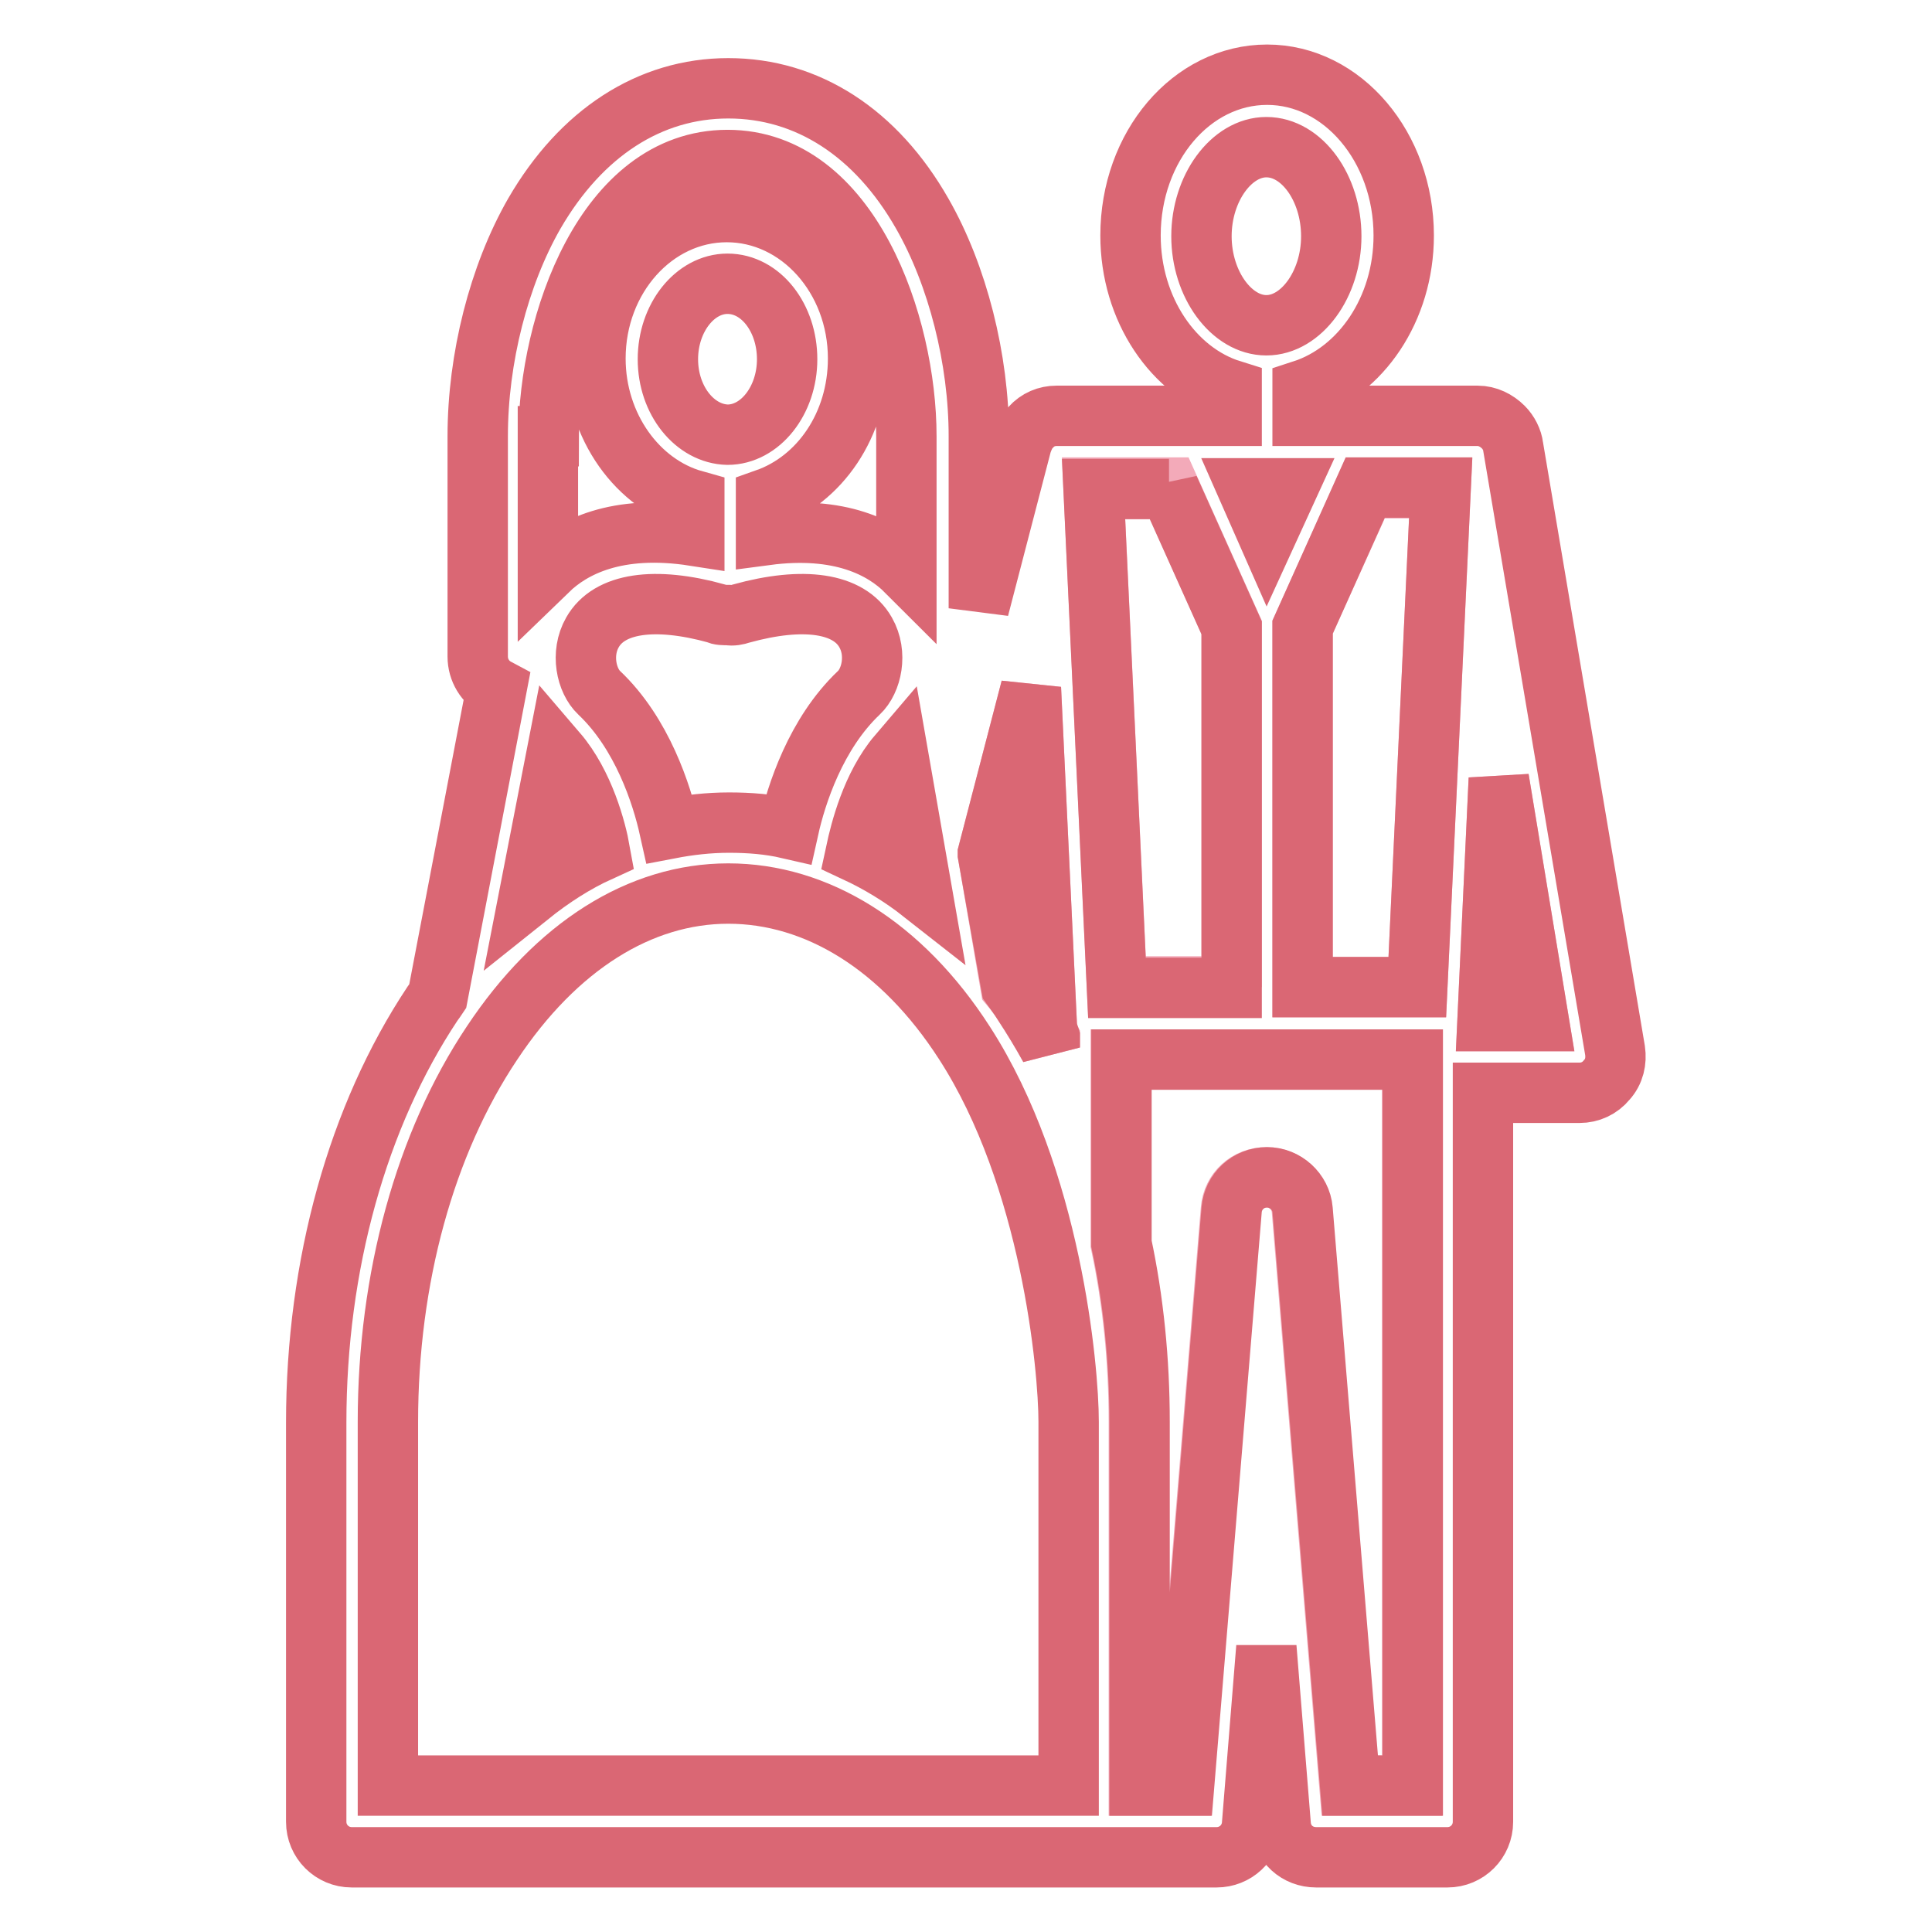
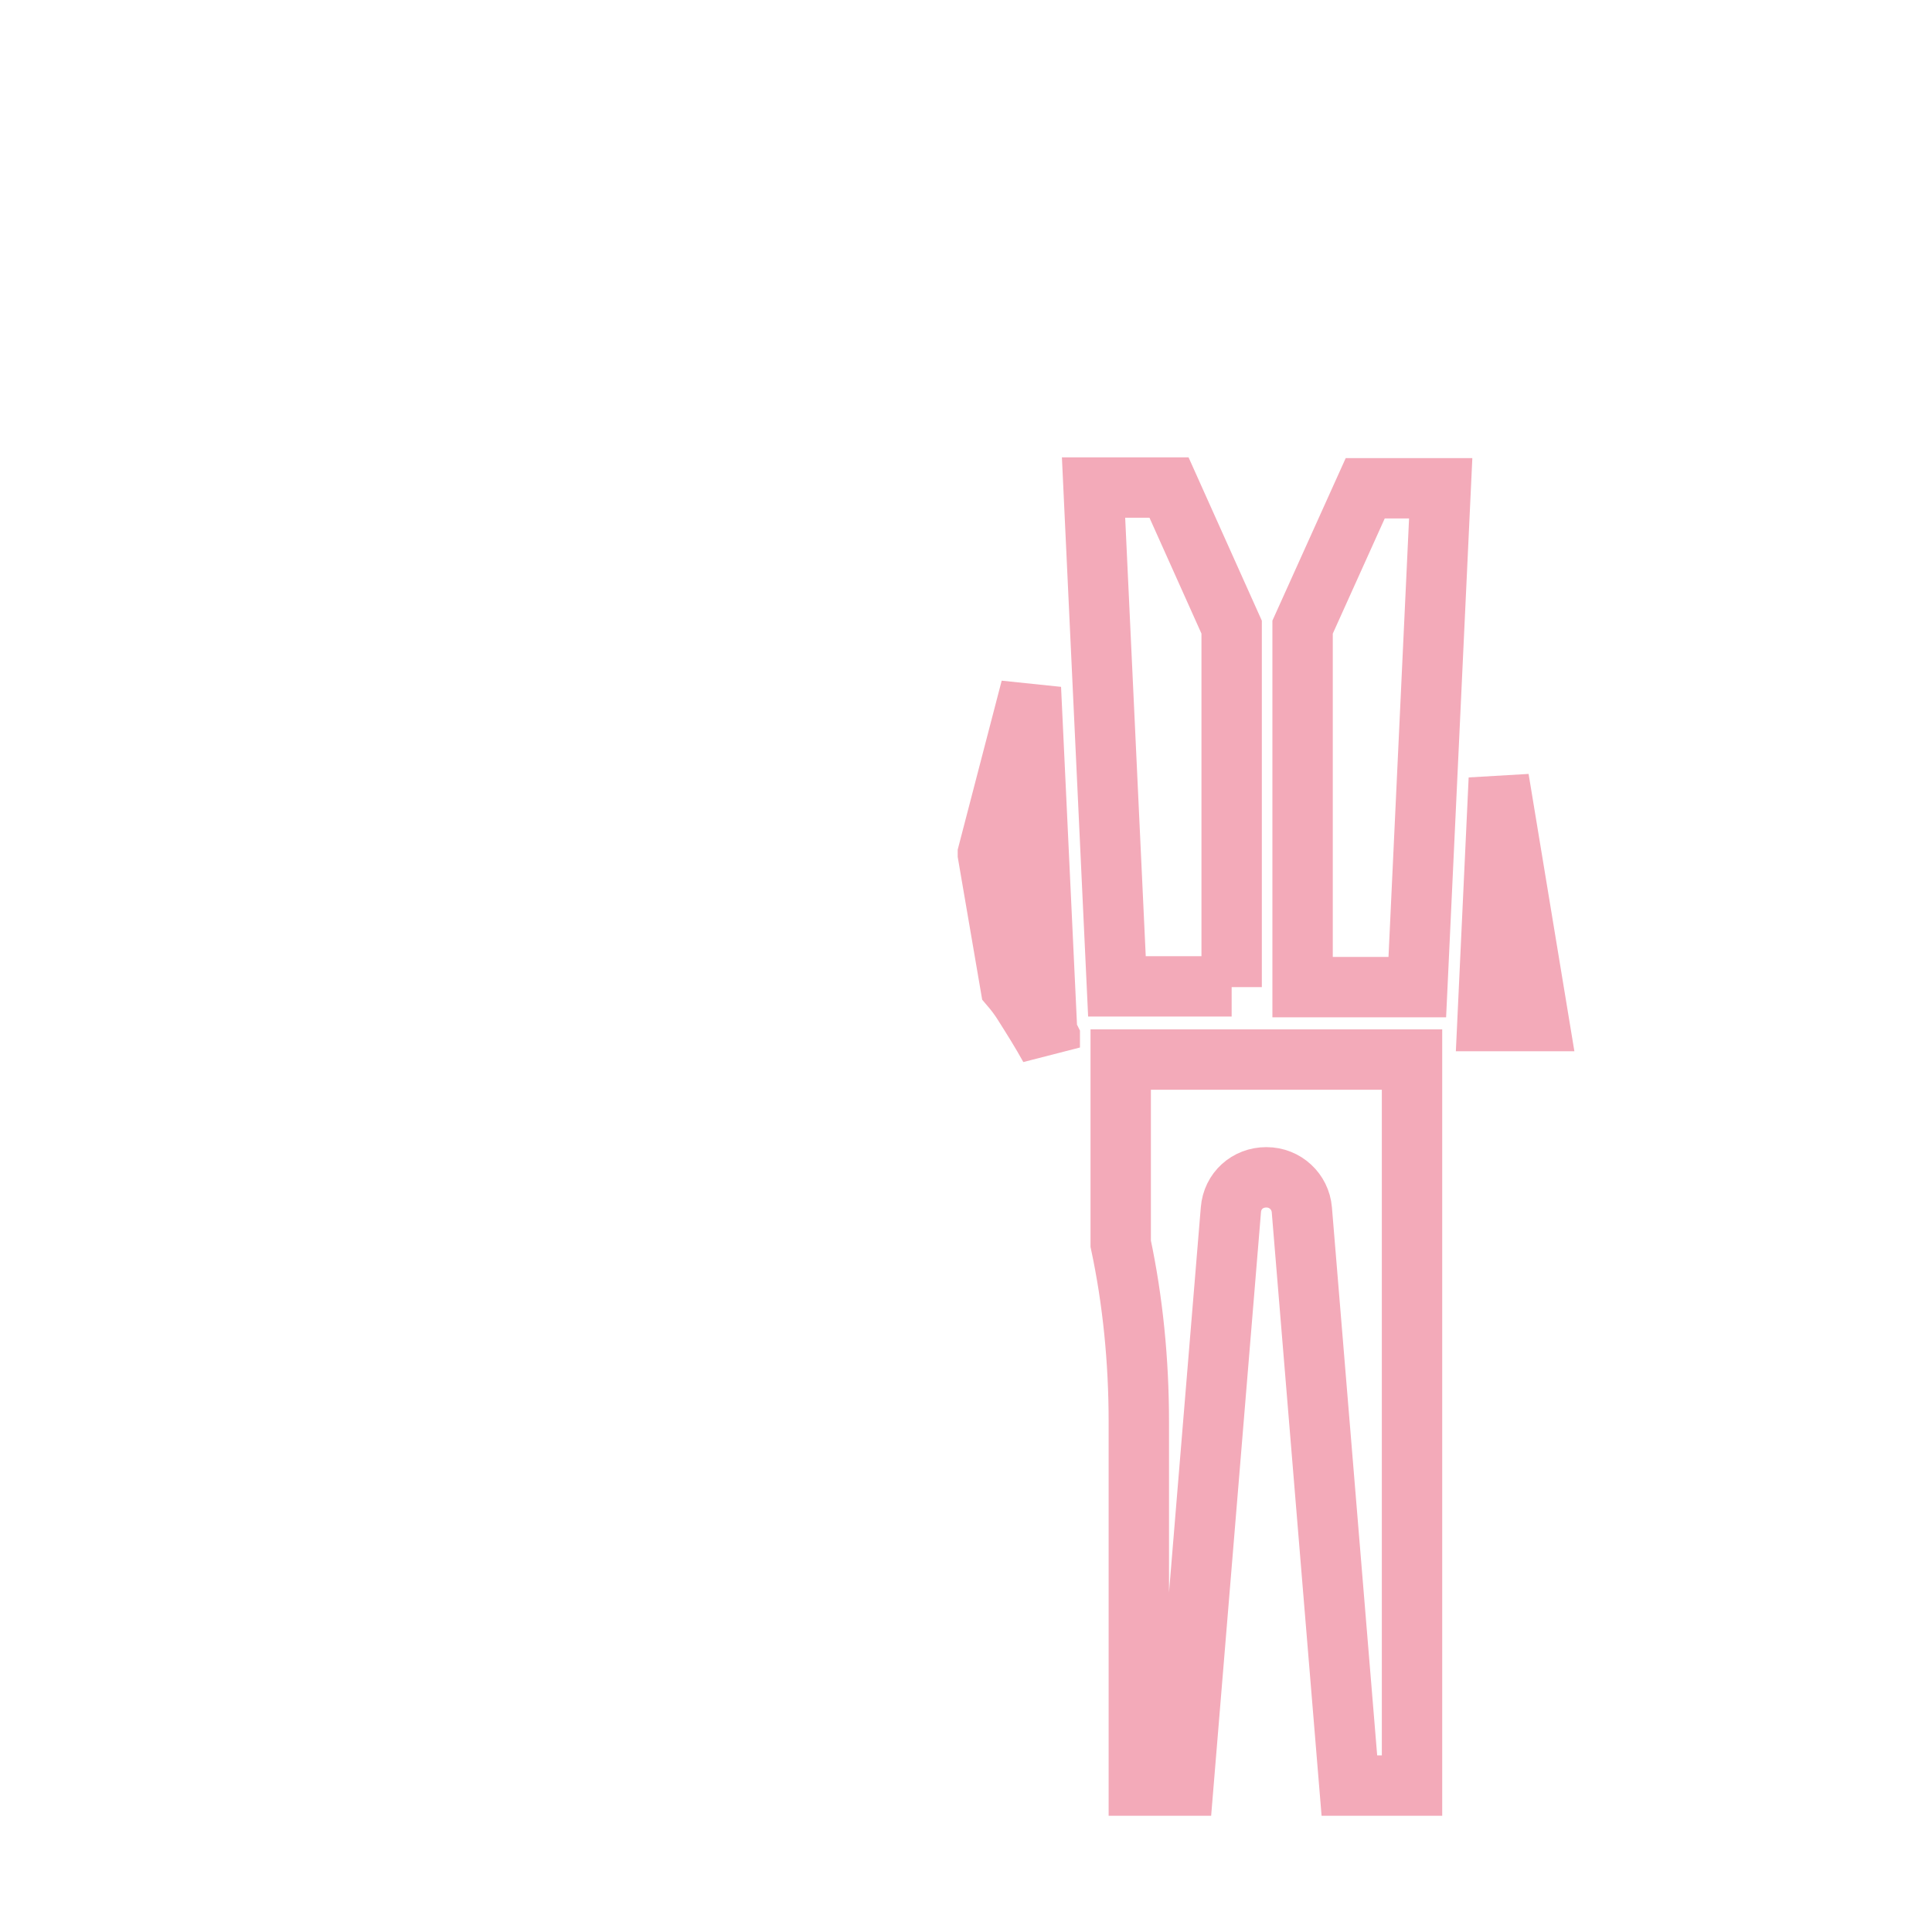
<svg xmlns="http://www.w3.org/2000/svg" version="1.1" x="0px" y="0px" viewBox="0 0 256 256" enable-background="new 0 0 256 256" xml:space="preserve">
  <g>
    <path stroke-width="8" fill-opacity="0" stroke="#f3aab9" d="M187.1,236.6v-96.2h-38.6v24.4c1.6,7.5,2.4,15.5,2.4,23.6v48.2h5.9l6.3-76.3c0.2-2.5,2.2-4.3,4.7-4.3 c2.5,0,4.5,1.9,4.7,4.3l6.3,76.3H187.1z M163.2,130.8V83.1l-8.3-18.5h-10l3.1,66.1H163.2z M197.1,135.3h6.8l-5.3-32.1L197.1,135.3z  M135.6,133c1.2,1.9,2.4,3.8,3.5,5.8v-1.3c-0.3-0.6-0.4-1.1-0.4-1.8l-2.1-44.5l-5.7,21.9c0,0,0,0.1,0,0.1l3,17.5 C134.5,131.4,135.1,132.2,135.6,133z M172.6,83.1v47.7h15.2l3.1-66.1h-10L172.6,83.1z" />
-     <path stroke-width="8" fill-opacity="0" stroke="#da6774" d="M214,139.2l-13.5-80c-0.1-0.9-0.6-1.9-1.3-2.6c-0.9-0.9-2.1-1.5-3.4-1.5h-23.2v-3.4 c7.7-2.5,13.4-10.7,13.4-20.5c0-11.7-8.1-21.3-18.1-21.3c-10,0-18.1,9.5-18.1,21.3c0,9.8,5.7,18.1,13.4,20.5v3.4h-23.2 c-1.3,0-2.5,0.5-3.4,1.5c-0.6,0.6-0.9,1.3-1.2,2.1l-5.7,21.9V57.8c0-10.2-2.8-21.3-7.5-29.5c-6.1-10.7-15.2-16.6-25.7-16.6 c-10.4,0-19.5,5.9-25.7,16.6c-4.7,8.2-7.5,19.2-7.5,29.5V87c0,1.8,1,3.4,2.5,4.2L58,132c-0.2,0.3-0.4,0.6-0.7,1 c-9.9,14.9-15.4,34.6-15.4,55.5v52.9c0,2.6,2.1,4.7,4.7,4.7h114.6c2.5,0,4.5-1.9,4.7-4.3l1.9-23.5l1.9,23.5 c0.2,2.5,2.2,4.3,4.7,4.3h17.4c2.6,0,4.7-2.1,4.7-4.7v-96.6h12.8c1.4,0,2.7-0.6,3.6-1.7C213.9,142,214.2,140.6,214,139.2z  M167.9,156c-2.5,0-4.5,1.9-4.7,4.3l-6.3,76.3H151v-48.2c0-8.1-0.8-16.1-2.4-23.6v-24.4h38.6v96.2h-8.3l-6.3-76.3 C172.4,157.9,170.3,156,167.9,156L167.9,156z M154.9,64.7l8.3,18.5v47.7h-15.2l-3.1-66.1H154.9z M167.9,70.6l-2.6-5.9h5.3 L167.9,70.6z M187.8,130.8h-15.2V83.1l8.3-18.5h10L187.8,130.8L187.8,130.8z M159.2,31.3c0-6.4,4-11.8,8.6-11.8 c4.7,0,8.6,5.4,8.6,11.8c0,6.4-4,11.8-8.6,11.8C163.2,43.1,159.2,37.7,159.2,31.3z M130.9,113.1l5.7-21.9l2.1,44.5 c0,0.6,0.2,1.2,0.4,1.8v1.3c-1.1-2-2.3-4-3.5-5.8c-0.5-0.8-1.1-1.6-1.6-2.3l-3.1-17.5C130.9,113.1,130.9,113.1,130.9,113.1 L130.9,113.1z M122.2,118.3c-2.8-2.2-5.8-4-8.8-5.4c0.6-2.8,2.1-8.8,5.6-12.9L122.2,118.3z M96.5,81.5c0.6,0.1,1.1,0,1.7-0.2 c8.3-2.3,14.3-1.4,16.5,2.5c1.6,2.8,0.8,6.4-0.9,8c-5.7,5.4-8.3,13.5-9.3,18c-2.6-0.6-5.2-0.8-7.9-0.8c-2.7,0-5.3,0.3-7.9,0.8 c-1-4.5-3.6-12.6-9.3-18c-1.7-1.6-2.5-5.2-0.9-8c2.2-3.9,8.2-4.8,16.5-2.5C95.3,81.5,95.9,81.5,96.5,81.5L96.5,81.5z M88.5,47.6 c0-5.5,3.6-10,7.9-10c4.4,0,7.9,4.5,7.9,10s-3.6,10-7.9,10C92.1,57.5,88.5,53.1,88.5,47.6z M72.7,57.8c0-14.8,7.5-36.6,23.7-36.6 c16.2,0,23.7,21.8,23.7,36.6v17.9c-3.1-3.1-8.8-6.1-18.6-4.8v-4.8c7.1-2.5,12.2-9.8,12.2-18.6c0-10.7-7.8-19.4-17.4-19.4 c-9.6,0-17.4,8.7-17.4,19.4c0,9,5.6,16.7,13.1,18.8v4.7c-10.3-1.6-16.2,1.5-19.4,4.6V57.8z M73.8,99.7c3.6,4.2,5.2,10.3,5.7,13.1 c-3.3,1.5-6.4,3.5-9.4,5.9L73.8,99.7z M141.6,236.6H51.4v-48.2c0-19,4.9-36.9,13.8-50.2c8.5-12.8,19.6-19.8,31.3-19.8 c11.7,0,23,6.9,31.3,19.8c11.5,17.8,13.8,43.1,13.8,50.2L141.6,236.6L141.6,236.6z M197.1,135.3l1.5-32.1l5.3,32.1H197.1z" />
  </g>
</svg>